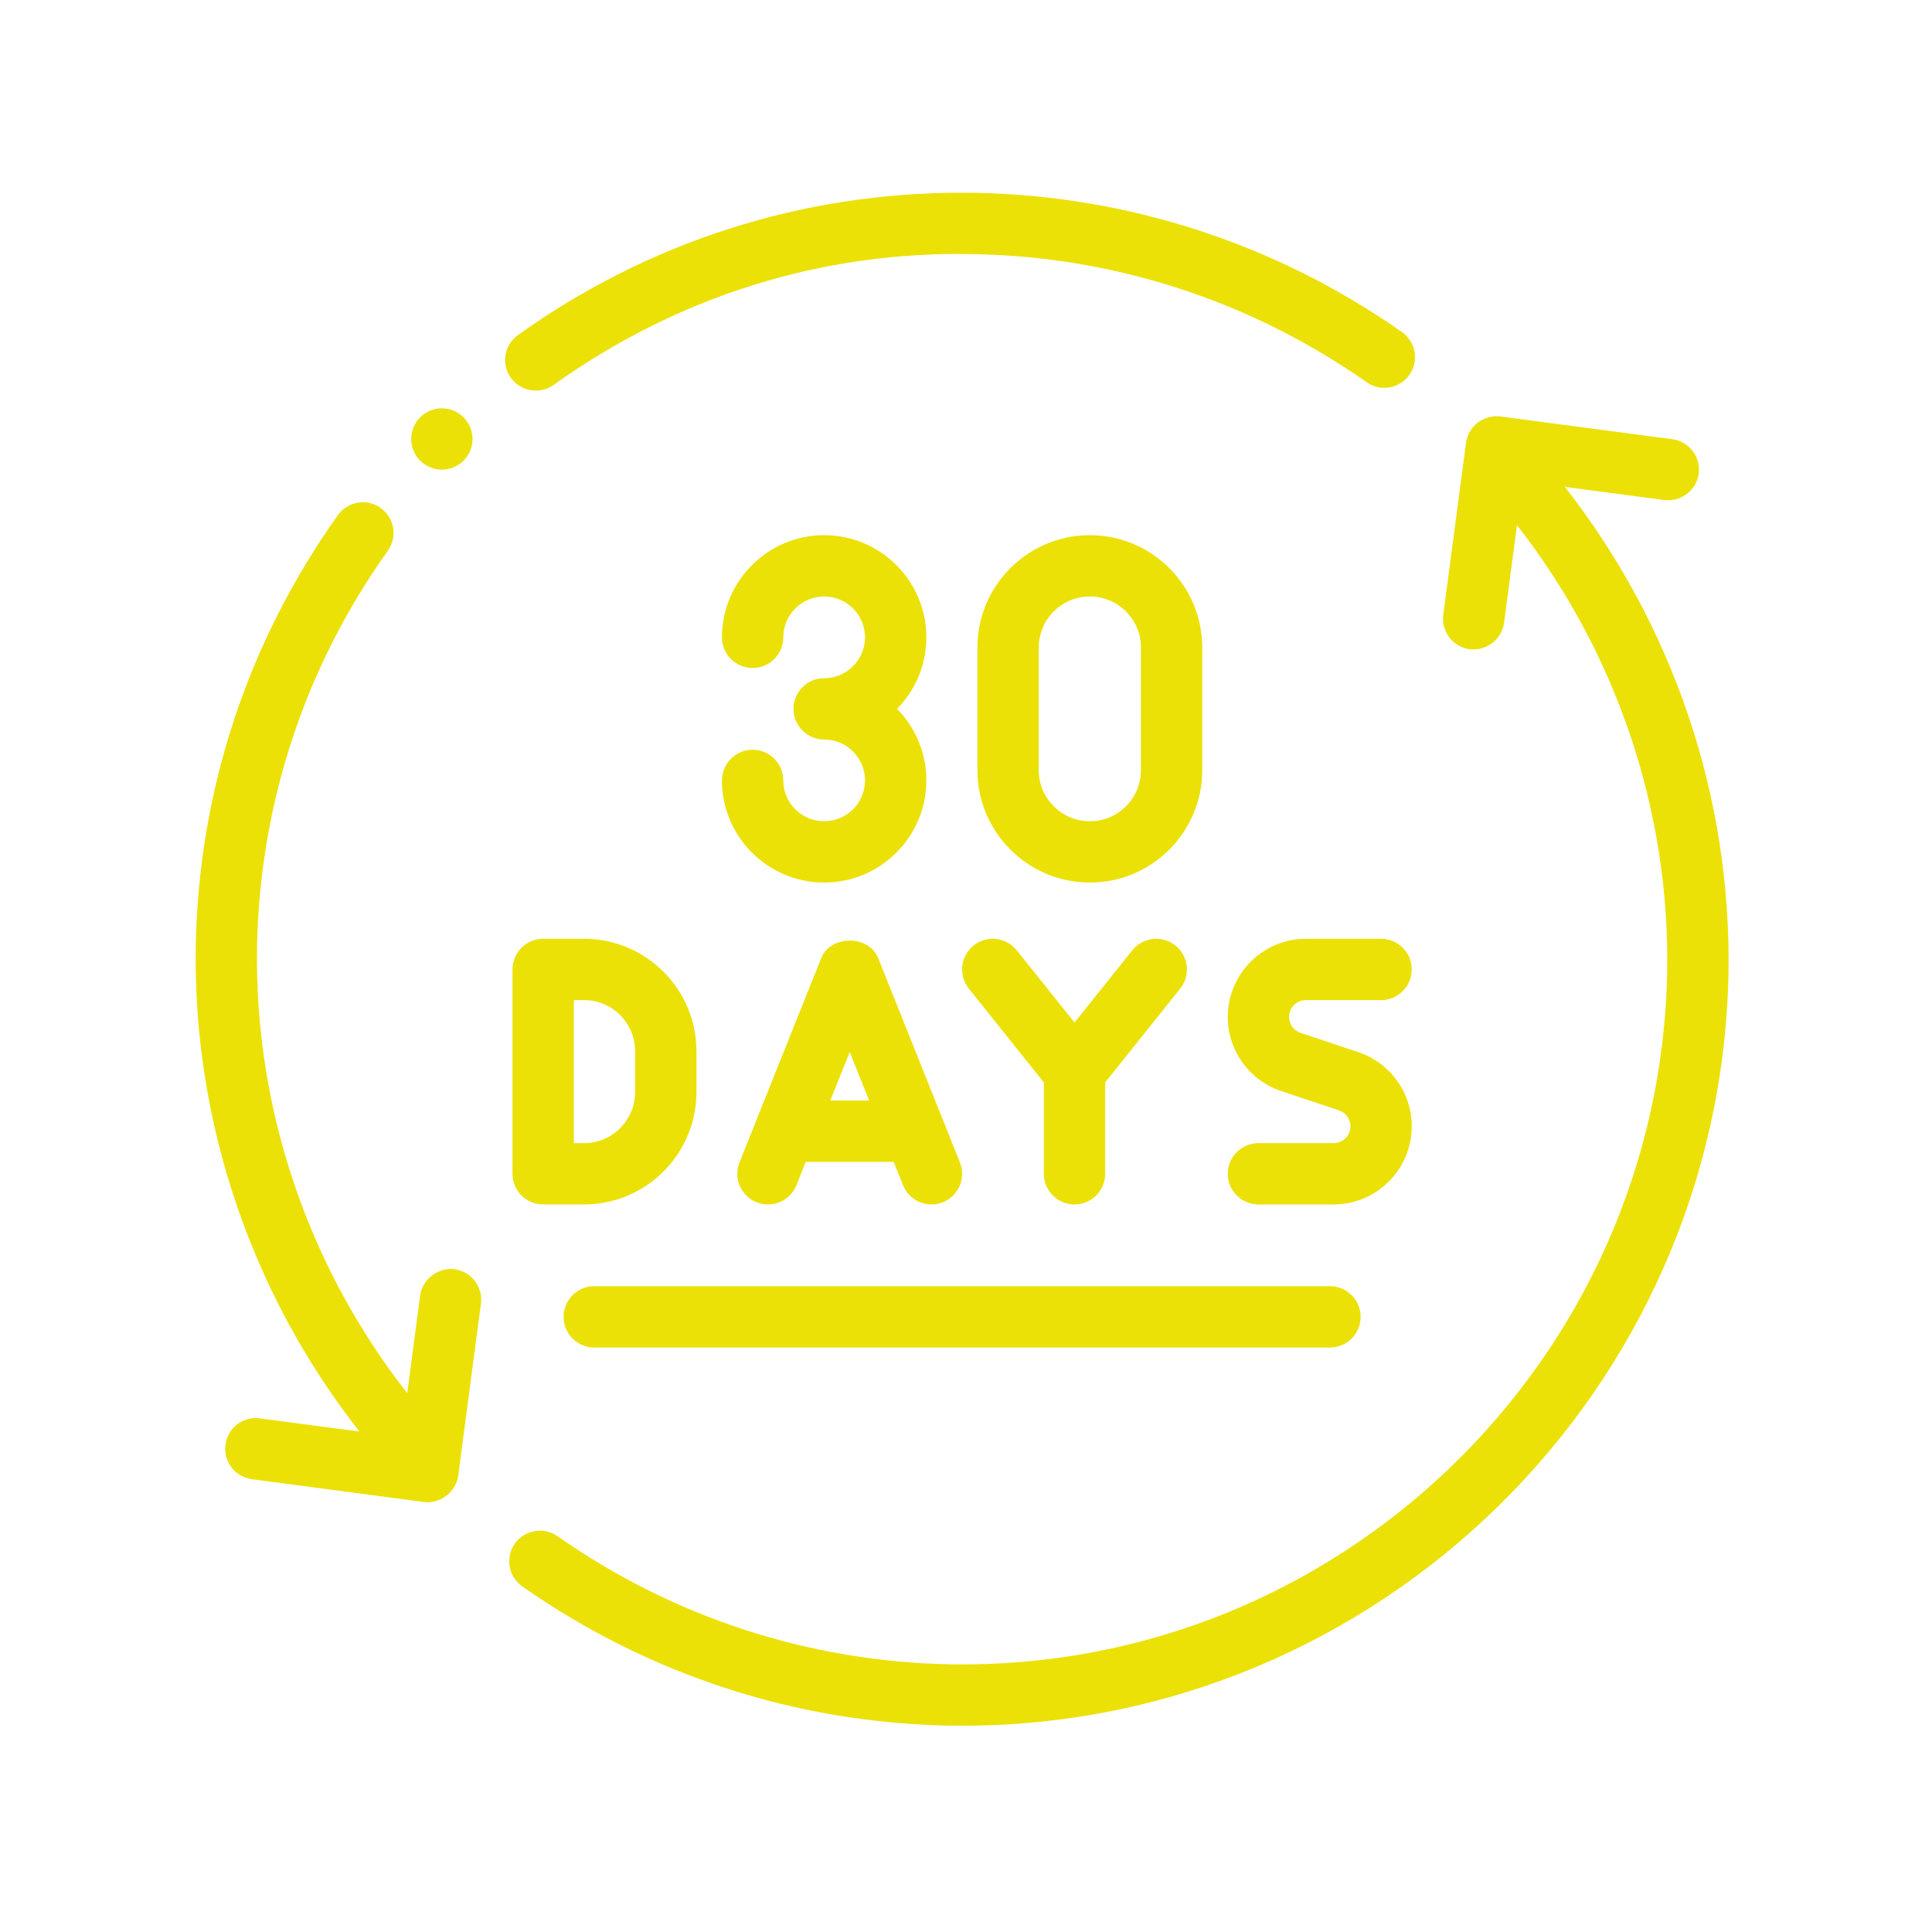
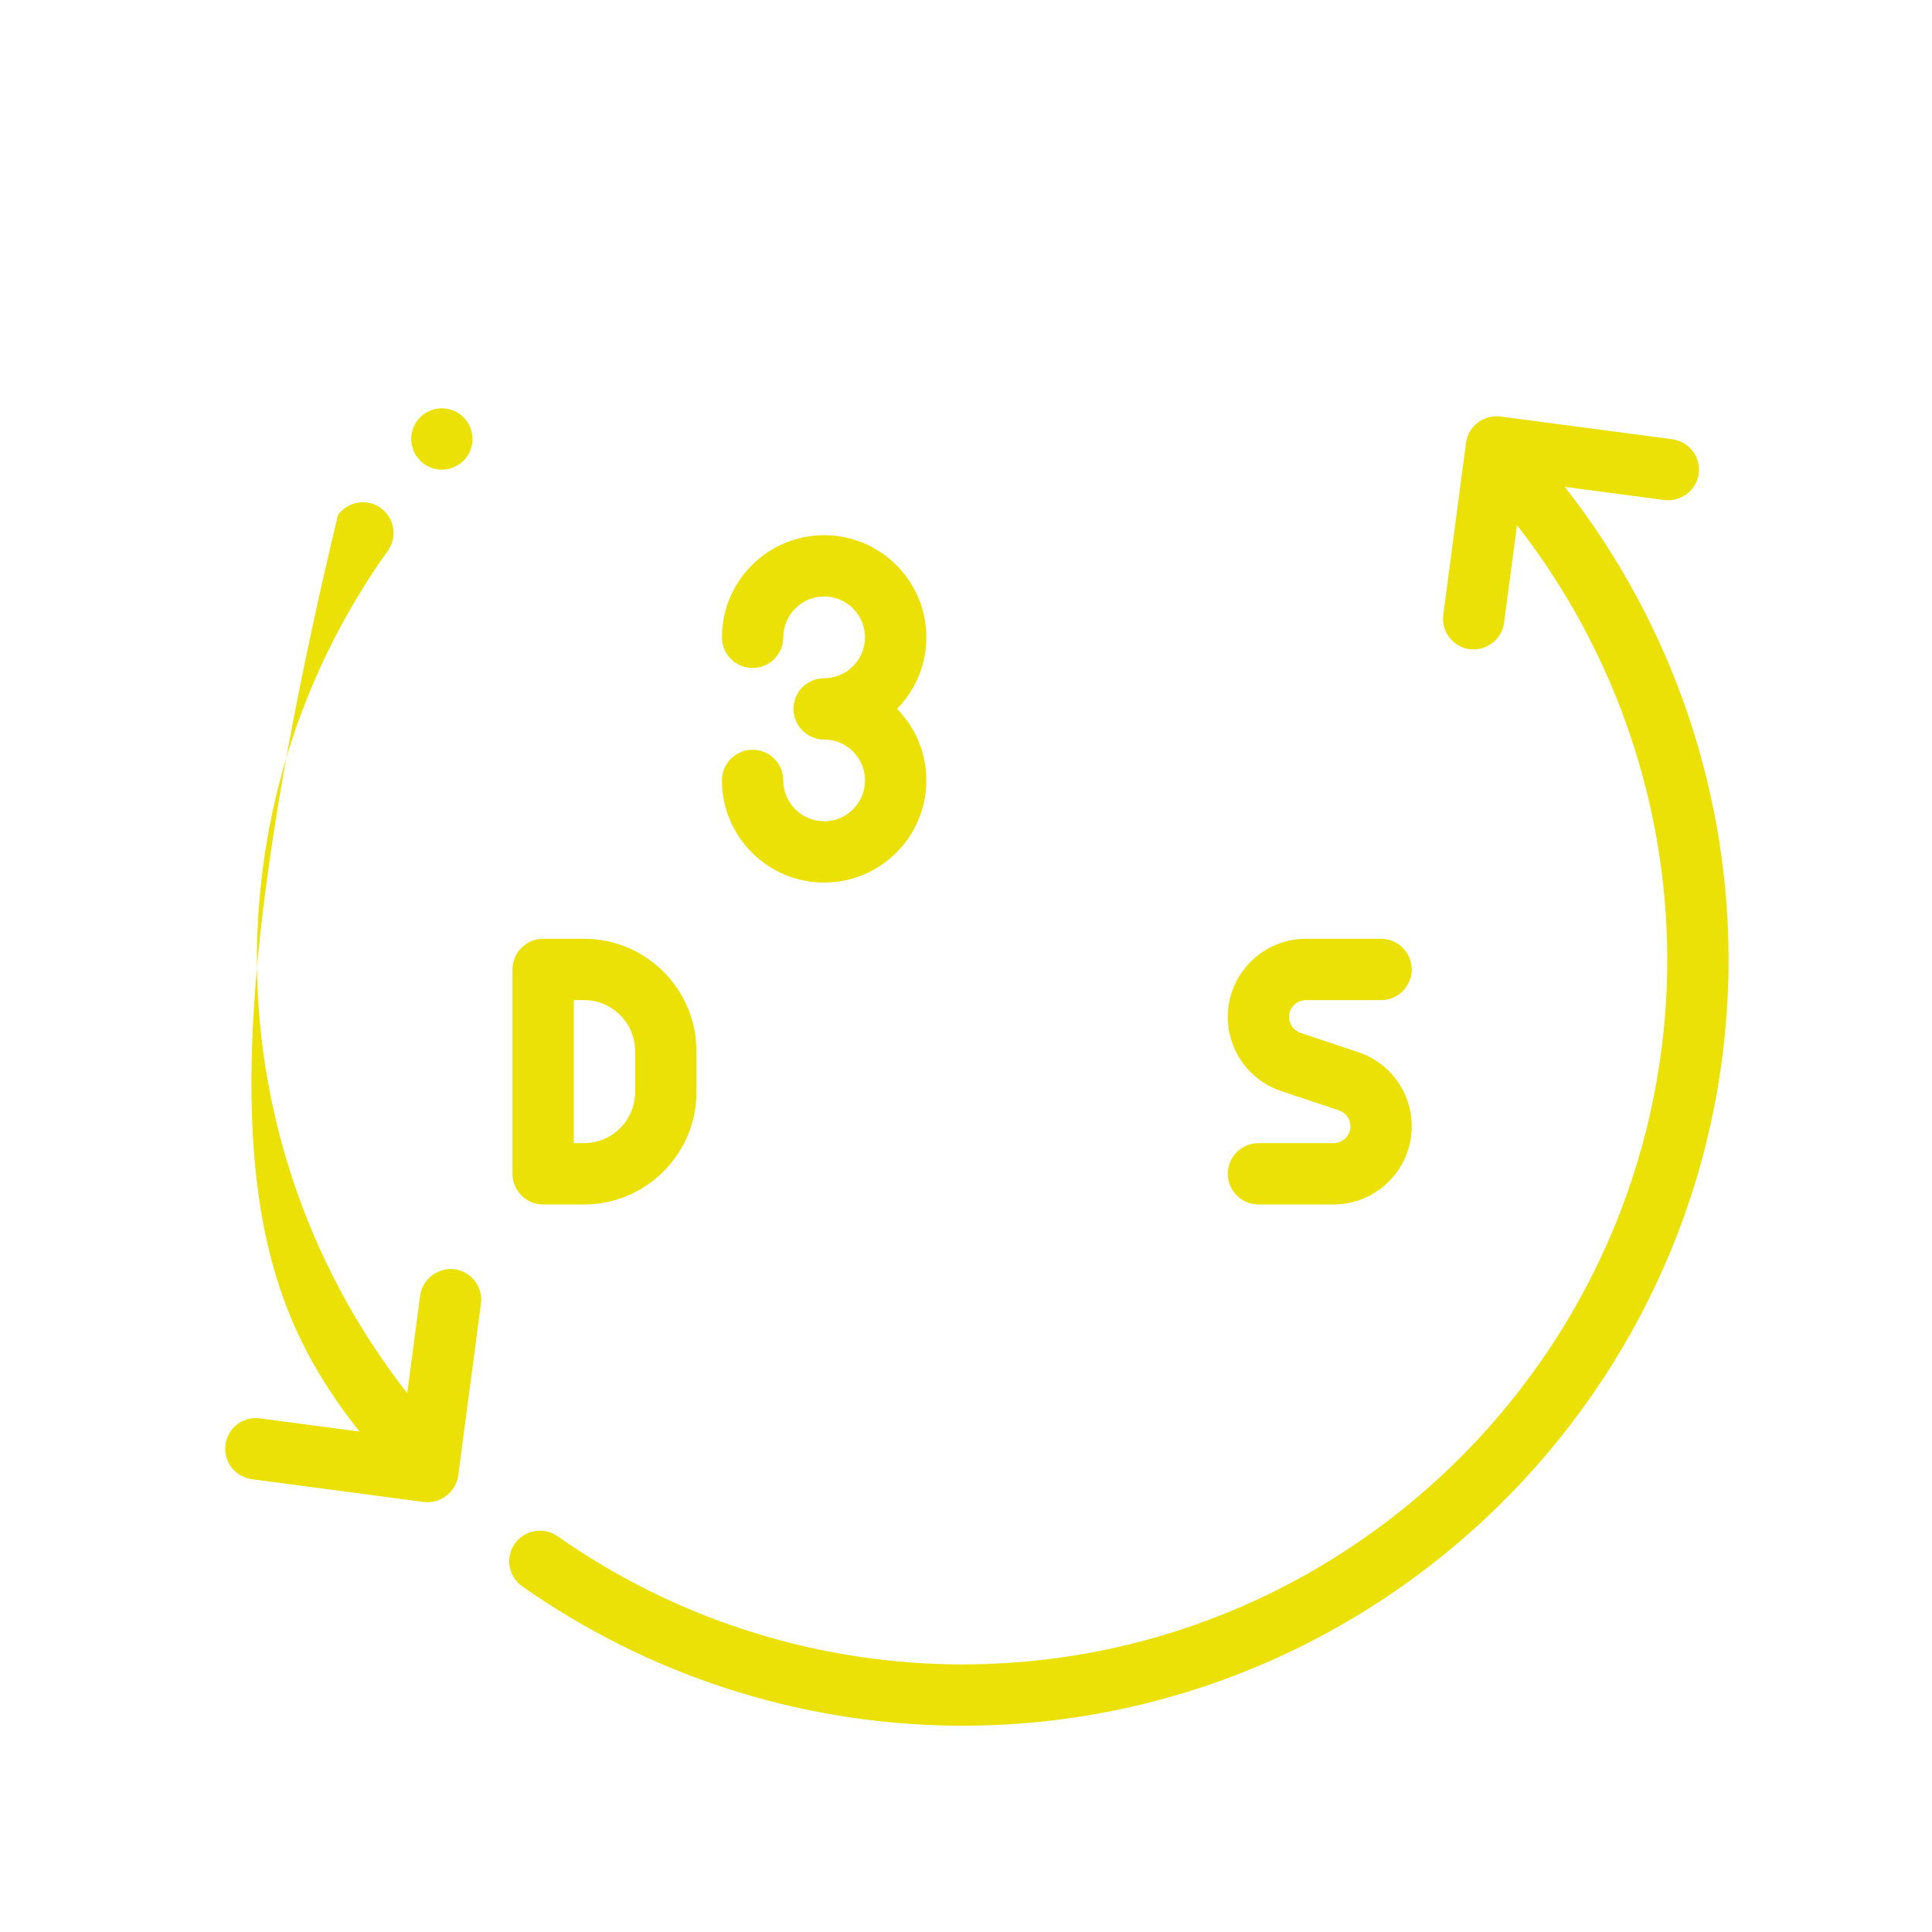
<svg xmlns="http://www.w3.org/2000/svg" version="1.0" preserveAspectRatio="xMidYMid meet" height="250" viewBox="0 0 187.5 187.5" zoomAndPan="magnify" width="250">
  <defs>
    <clipPath id="205dab4ed9">
      <path clip-rule="nonzero" d="M 49 18.699 L 138 18.699 L 138 38 L 49 38 Z M 49 18.699" />
    </clipPath>
    <clipPath id="4f4181f442">
      <path clip-rule="nonzero" d="M 18.699 48 L 47 48 L 47 146 L 18.699 146 Z M 18.699 48" />
    </clipPath>
    <clipPath id="0e1d3881d8">
      <path clip-rule="nonzero" d="M 49 40 L 168 40 L 168 167.555 L 49 167.555 Z M 49 40" />
    </clipPath>
  </defs>
  <path fill-rule="nonzero" fill-opacity="1" d="M 79.984 79.703 C 77.797 79.703 76.016 77.922 76.016 75.738 C 76.016 74.094 74.684 72.762 73.043 72.762 C 71.398 72.762 70.066 74.094 70.066 75.738 C 70.066 81.203 74.516 85.652 79.984 85.652 C 85.453 85.652 89.902 81.203 89.902 75.738 C 89.902 73.035 88.816 70.586 87.059 68.793 C 88.816 67.004 89.902 64.555 89.902 61.852 C 89.902 56.387 85.453 51.938 79.984 51.938 C 74.516 51.938 70.066 56.387 70.066 61.852 C 70.066 63.496 71.398 64.828 73.043 64.828 C 74.684 64.828 76.016 63.496 76.016 61.852 C 76.016 59.668 77.797 57.887 79.984 57.887 C 82.172 57.887 83.949 59.668 83.949 61.852 C 83.949 64.039 82.172 65.82 79.984 65.82 C 78.344 65.82 77.008 67.152 77.008 68.793 C 77.008 70.438 78.344 71.77 79.984 71.77 C 82.172 71.77 83.949 73.551 83.949 75.738 C 83.949 77.922 82.172 79.703 79.984 79.703 Z M 79.984 79.703" fill="#ebe106" />
-   <path fill-rule="nonzero" fill-opacity="1" d="M 105.77 85.652 C 111.785 85.652 116.676 80.762 116.676 74.746 L 116.676 62.844 C 116.676 56.828 111.785 51.938 105.77 51.938 C 99.754 51.938 94.859 56.828 94.859 62.844 L 94.859 74.746 C 94.859 80.762 99.754 85.652 105.77 85.652 Z M 100.809 62.844 C 100.809 60.109 103.035 57.887 105.77 57.887 C 108.504 57.887 110.727 60.109 110.727 62.844 L 110.727 74.746 C 110.727 77.48 108.504 79.703 105.77 79.703 C 103.035 79.703 100.809 77.48 100.809 74.746 Z M 100.809 62.844" fill="#ebe106" />
-   <path fill-rule="nonzero" fill-opacity="1" d="M 57.672 130.777 L 129.074 130.777 C 130.715 130.777 132.047 129.445 132.047 127.801 C 132.047 126.16 130.715 124.824 129.074 124.824 L 57.672 124.824 C 56.027 124.824 54.695 126.16 54.695 127.801 C 54.695 129.445 56.027 130.777 57.672 130.777 Z M 57.672 130.777" fill="#ebe106" />
  <g clip-path="url(#205dab4ed9)">
-     <path fill-rule="nonzero" fill-opacity="1" d="M 53.73 37.359 C 65.699 28.793 79.766 24.328 94.547 24.664 C 108.227 24.918 121.402 29.219 132.641 37.098 C 133.992 38.039 135.84 37.719 136.785 36.371 C 137.73 35.023 137.402 33.172 136.059 32.227 C 123.844 23.668 109.527 18.992 94.652 18.715 C 94.207 18.707 93.762 18.703 93.316 18.703 C 77.781 18.703 62.922 23.469 50.266 32.516 C 48.93 33.473 48.621 35.332 49.578 36.668 C 50.535 38 52.391 38.301 53.73 37.359 Z M 53.73 37.359" fill="#ebe106" />
-   </g>
+     </g>
  <g clip-path="url(#4f4181f442)">
-     <path fill-rule="nonzero" fill-opacity="1" d="M 44.117 123.18 C 42.535 122.973 40.98 124.145 40.773 125.738 C 40.773 125.75 40.055 131.18 39.523 135.211 C 29.887 122.902 24.695 107.59 24.945 91.914 C 25.199 78.031 29.59 64.727 37.641 53.445 C 38.594 52.109 38.285 50.25 36.945 49.297 C 36.422 48.922 35.82 48.742 35.219 48.742 C 34.293 48.742 33.375 49.18 32.797 49.992 C 24.047 62.258 19.273 76.719 18.996 91.816 C 18.723 108.879 24.383 125.547 34.883 138.934 L 25.223 137.652 C 23.562 137.43 22.098 138.582 21.883 140.215 C 21.668 141.844 22.812 143.336 24.441 143.555 C 24.441 143.555 41.074 145.758 41.125 145.766 C 42.727 145.977 44.254 144.797 44.469 143.207 L 46.676 126.52 C 46.891 124.891 45.742 123.398 44.117 123.18 Z M 44.117 123.18" fill="#ebe106" />
+     <path fill-rule="nonzero" fill-opacity="1" d="M 44.117 123.18 C 42.535 122.973 40.98 124.145 40.773 125.738 C 40.773 125.75 40.055 131.18 39.523 135.211 C 29.887 122.902 24.695 107.59 24.945 91.914 C 25.199 78.031 29.59 64.727 37.641 53.445 C 38.594 52.109 38.285 50.25 36.945 49.297 C 36.422 48.922 35.82 48.742 35.219 48.742 C 34.293 48.742 33.375 49.18 32.797 49.992 C 18.723 108.879 24.383 125.547 34.883 138.934 L 25.223 137.652 C 23.562 137.43 22.098 138.582 21.883 140.215 C 21.668 141.844 22.812 143.336 24.441 143.555 C 24.441 143.555 41.074 145.758 41.125 145.766 C 42.727 145.977 44.254 144.797 44.469 143.207 L 46.676 126.52 C 46.891 124.891 45.742 123.398 44.117 123.18 Z M 44.117 123.18" fill="#ebe106" />
  </g>
  <path fill-rule="nonzero" fill-opacity="1" d="M 45.859 42.602 C 45.859 42.996 45.781 43.375 45.633 43.742 C 45.48 44.105 45.266 44.426 44.988 44.707 C 44.707 44.984 44.387 45.199 44.02 45.352 C 43.656 45.504 43.277 45.578 42.883 45.578 C 42.488 45.578 42.109 45.504 41.746 45.352 C 41.379 45.199 41.059 44.984 40.777 44.707 C 40.5 44.426 40.285 44.105 40.133 43.742 C 39.984 43.375 39.906 42.996 39.906 42.602 C 39.906 42.207 39.984 41.828 40.133 41.465 C 40.285 41.102 40.5 40.777 40.777 40.5 C 41.059 40.219 41.379 40.004 41.746 39.855 C 42.109 39.703 42.488 39.629 42.883 39.629 C 43.277 39.629 43.656 39.703 44.02 39.855 C 44.387 40.004 44.707 40.219 44.988 40.5 C 45.266 40.777 45.48 41.102 45.633 41.465 C 45.781 41.828 45.859 42.207 45.859 42.602 Z M 45.859 42.602" fill="#ebe106" />
  <path fill-rule="nonzero" fill-opacity="1" d="M 67.59 105.984 L 67.59 102.016 C 67.59 96 62.695 91.109 56.68 91.109 L 52.711 91.109 C 51.07 91.109 49.738 92.441 49.738 94.082 L 49.738 113.918 C 49.738 115.559 51.07 116.891 52.711 116.891 L 56.68 116.891 C 62.695 116.891 67.59 112 67.59 105.984 Z M 55.688 97.059 L 56.68 97.059 C 59.414 97.059 61.637 99.281 61.637 102.016 L 61.637 105.984 C 61.637 108.719 59.414 110.941 56.68 110.941 L 55.688 110.941 Z M 55.688 97.059" fill="#ebe106" />
-   <path fill-rule="nonzero" fill-opacity="1" d="M 79.703 92.98 L 71.77 112.812 C 71.156 114.34 71.898 116.07 73.426 116.68 C 74.953 117.289 76.684 116.547 77.293 115.02 L 78.195 112.758 L 86.73 112.758 C 86.73 112.758 87.633 115.02 87.637 115.02 C 88.246 116.547 89.984 117.281 91.5 116.68 C 93.027 116.07 93.77 114.34 93.16 112.812 L 85.227 92.98 C 84.324 90.719 80.605 90.719 79.703 92.98 Z M 80.578 106.809 L 82.465 102.094 L 84.352 106.809 Z M 80.578 106.809" fill="#ebe106" />
-   <path fill-rule="nonzero" fill-opacity="1" d="M 94.023 95.941 L 101.305 105.047 L 101.305 113.918 C 101.305 115.559 102.637 116.891 104.281 116.891 C 105.922 116.891 107.258 115.559 107.258 113.918 L 107.258 105.047 L 114.539 95.941 C 115.566 94.66 115.355 92.789 114.074 91.762 C 112.797 90.738 110.926 90.941 109.891 92.223 L 104.281 99.238 L 98.672 92.223 C 97.645 90.945 95.781 90.734 94.488 91.762 C 93.207 92.789 93 94.66 94.023 95.941 Z M 94.023 95.941" fill="#ebe106" />
  <path fill-rule="nonzero" fill-opacity="1" d="M 126.742 97.059 L 134.031 97.059 C 135.676 97.059 137.008 95.727 137.008 94.082 C 137.008 92.441 135.676 91.109 134.031 91.109 L 126.742 91.109 C 122.559 91.109 119.156 94.512 119.156 98.691 C 119.156 101.961 121.242 104.855 124.344 105.887 L 129.938 107.758 C 130.609 107.98 131.059 108.602 131.059 109.309 C 131.059 110.211 130.324 110.941 129.422 110.941 L 122.133 110.941 C 120.488 110.941 119.156 112.273 119.156 113.918 C 119.156 115.559 120.488 116.891 122.133 116.891 L 129.422 116.891 C 133.605 116.891 137.008 113.492 137.008 109.309 C 137.008 106.039 134.922 103.145 131.82 102.113 L 126.227 100.242 C 125.555 100.023 125.105 99.398 125.105 98.691 C 125.105 97.789 125.84 97.059 126.742 97.059 Z M 126.742 97.059" fill="#ebe106" />
  <g clip-path="url(#0e1d3881d8)">
    <path fill-rule="nonzero" fill-opacity="1" d="M 151.863 47.25 L 161.52 48.527 C 163.117 48.727 164.645 47.598 164.859 45.969 C 165.078 44.34 163.93 42.848 162.305 42.629 L 145.617 40.422 C 144.012 40.211 142.496 41.348 142.277 42.98 L 140.07 59.664 C 139.855 61.293 141 62.785 142.629 63.004 C 144.23 63.215 145.758 62.055 145.969 60.445 L 147.223 50.969 C 156.855 63.285 162.047 78.598 161.801 94.266 C 161.117 131.996 129.898 162.176 92.199 161.52 C 78.52 161.262 65.344 156.965 54.102 149.086 C 52.758 148.148 50.902 148.473 49.957 149.816 C 49.016 151.164 49.344 153.02 50.688 153.961 C 62.902 162.52 77.219 167.191 92.09 167.469 C 92.523 167.477 92.949 167.48 93.383 167.48 C 133.777 167.48 167.016 134.949 167.75 94.367 C 168.023 77.309 162.363 60.645 151.863 47.25 Z M 151.863 47.25" fill="#ebe106" />
  </g>
</svg>